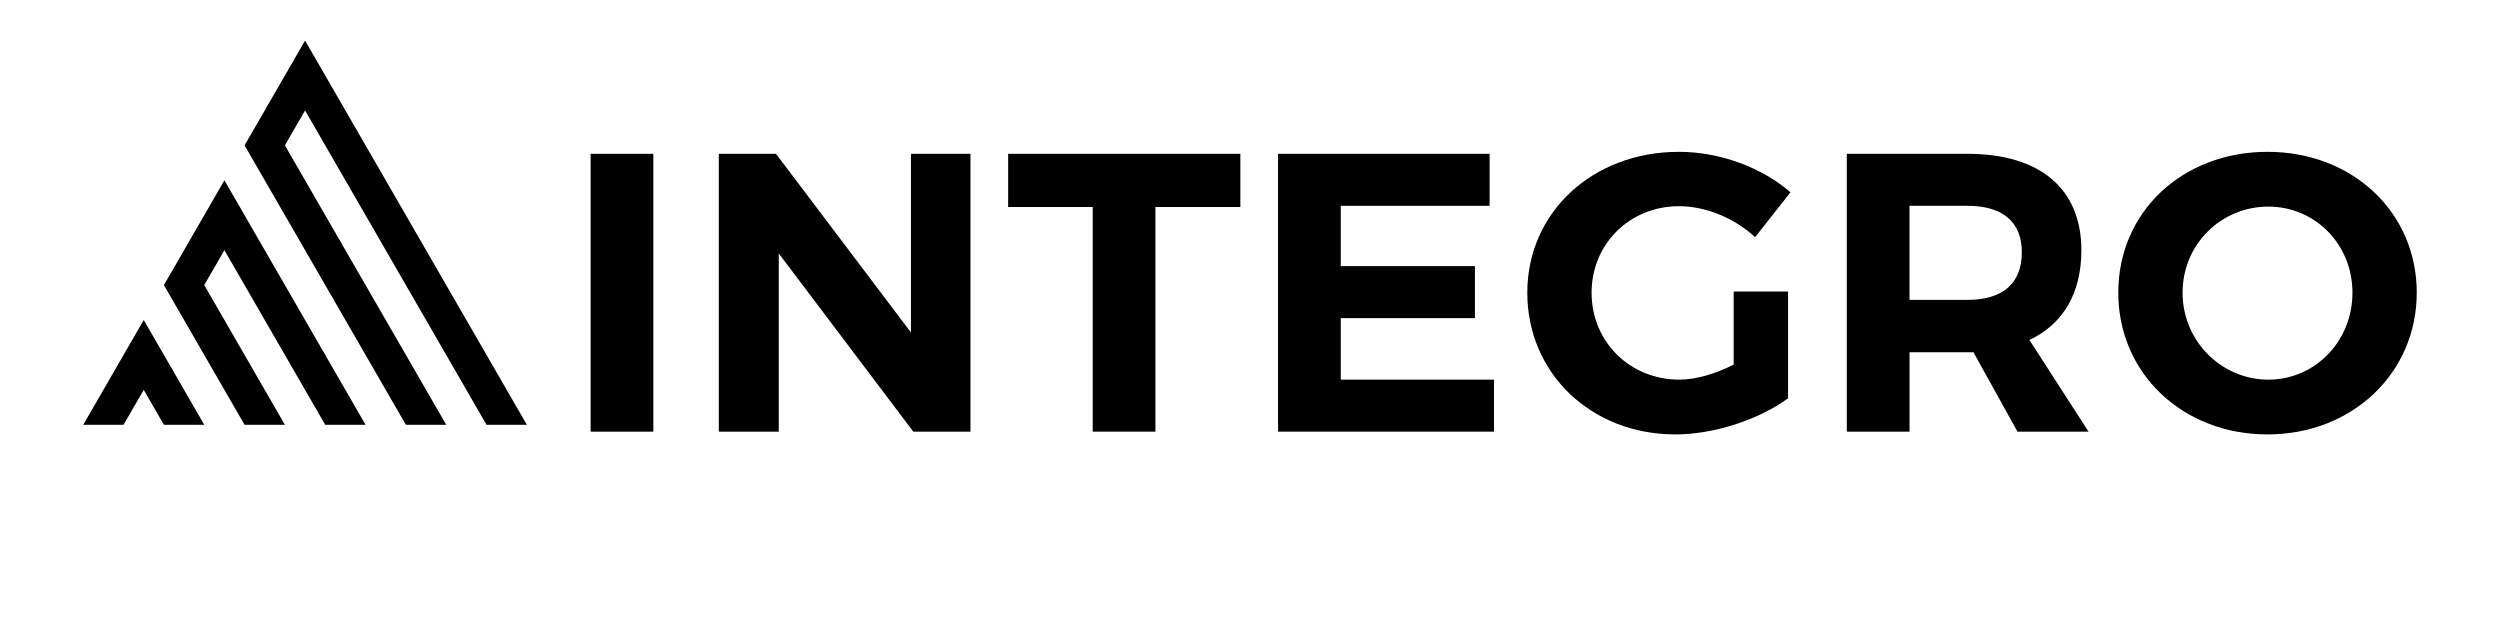
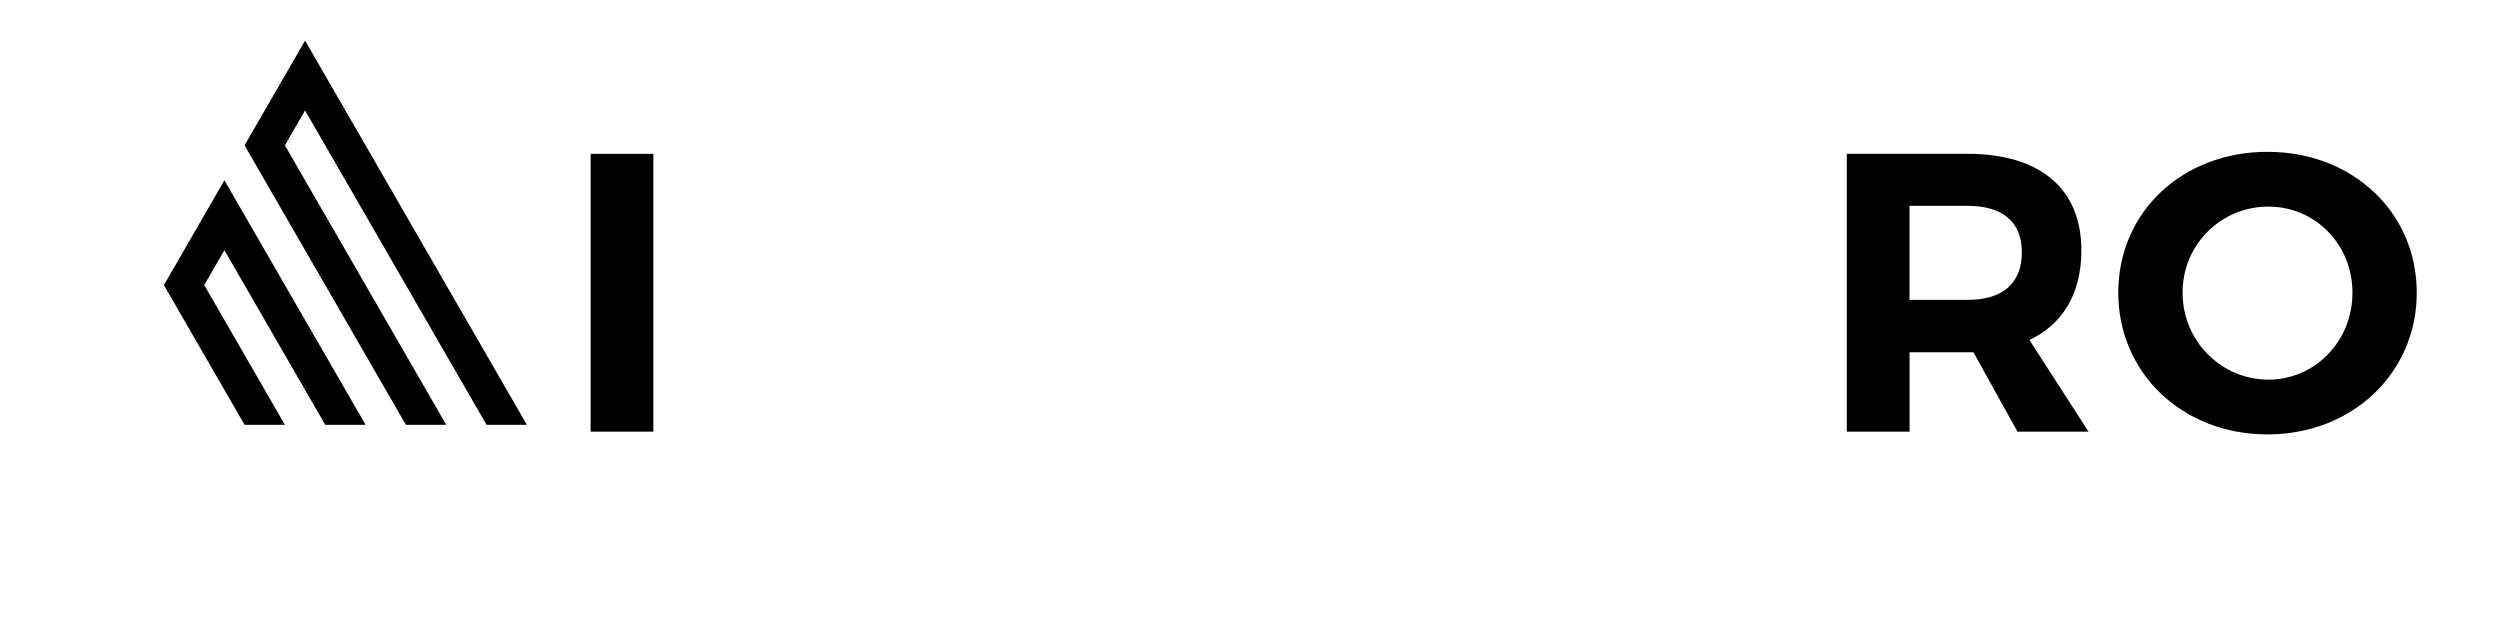
<svg xmlns="http://www.w3.org/2000/svg" version="1.1" id="Warstwa_1" x="0px" y="0px" width="200px" height="50px" viewBox="0 0 200 50" enable-background="new 0 0 200 50" xml:space="preserve">
  <g>
-     <path d="M6.659,33.983h3.225l1.615-2.794l1.613,2.794h3.228c-3.834-6.64-2.797-4.845-4.841-8.383   C9.46,29.135,10.501,27.332,6.659,33.983z" />
    <path d="M14.727,20.011v0.002l-1.615,2.794c2.088,3.616,0.78,1.353,6.453,11.177h3.227L16.34,22.805l1.612-2.792l8.066,13.971   h3.228c-2.491-4.312-8.797-15.235-11.294-19.562C15.974,17.852,16.709,16.578,14.727,20.011z" />
    <path d="M21.18,8.834v0.002c-0.657,1.137-0.318,0.549-1.615,2.792c2.155,3.733-0.084-0.146,12.906,22.355h3.228L22.792,11.628   l1.612-2.794l14.519,25.149h3.227L24.405,3.246C22.424,6.677,23.157,5.407,21.18,8.834z" />
-     <polygon points="72.875,26.595 62.079,12.306 57.505,12.306 57.505,34.532 62.301,34.532 62.301,20.275 73.064,34.532    77.637,34.532 77.637,12.306 72.875,12.306  " />
-     <polygon points="80.652,16.561 87.417,16.561 87.417,34.532 92.434,34.532 92.434,16.561 99.229,16.561 99.229,12.306    80.652,12.306  " />
    <rect x="47.25" y="12.306" width="5.017" height="22.227" />
    <path d="M166.511,20.021c0-4.922-3.302-7.716-9.113-7.716h-9.653v22.227h5.018v-6.351h4.636h0.477l3.524,6.351h5.683l-4.73-7.335   C165.05,25.928,166.511,23.45,166.511,20.021z M157.397,23.99h-4.636v-7.524h4.636c2.762,0,4.35,1.237,4.35,3.715   C161.747,22.721,160.159,23.99,157.397,23.99z" />
-     <polygon points="107.262,25.45 117.993,25.45 117.993,21.291 107.262,21.291 107.262,16.466 119.169,16.466 119.169,12.306    102.244,12.306 102.244,34.532 119.518,34.532 119.518,30.372 107.262,30.372  " />
    <path d="M181.401,12.146c-6.795,0-11.938,4.795-11.938,11.271c0,6.446,5.144,11.336,11.938,11.336s11.939-4.922,11.939-11.336   C193.341,16.974,188.196,12.146,181.401,12.146z M181.466,30.372c-3.715,0-6.859-3.048-6.859-6.954c0-3.904,3.112-6.89,6.859-6.89   c3.715,0,6.73,2.985,6.73,6.89C188.196,27.324,185.181,30.372,181.466,30.372z" />
-     <path d="M134.313,16.496c2.159,0,4.446,0.953,6.097,2.478l2.826-3.588c-2.255-1.97-5.62-3.239-8.923-3.239   c-6.922,0-12.129,4.857-12.129,11.271c0,6.446,5.112,11.336,11.844,11.336c3.08,0,6.668-1.175,9.018-2.89v-8.541h-4.351v5.843   c-1.429,0.73-3.016,1.206-4.35,1.206c-3.938,0-7.018-3.016-7.018-6.954C127.328,19.514,130.377,16.496,134.313,16.496z" />
  </g>
</svg>